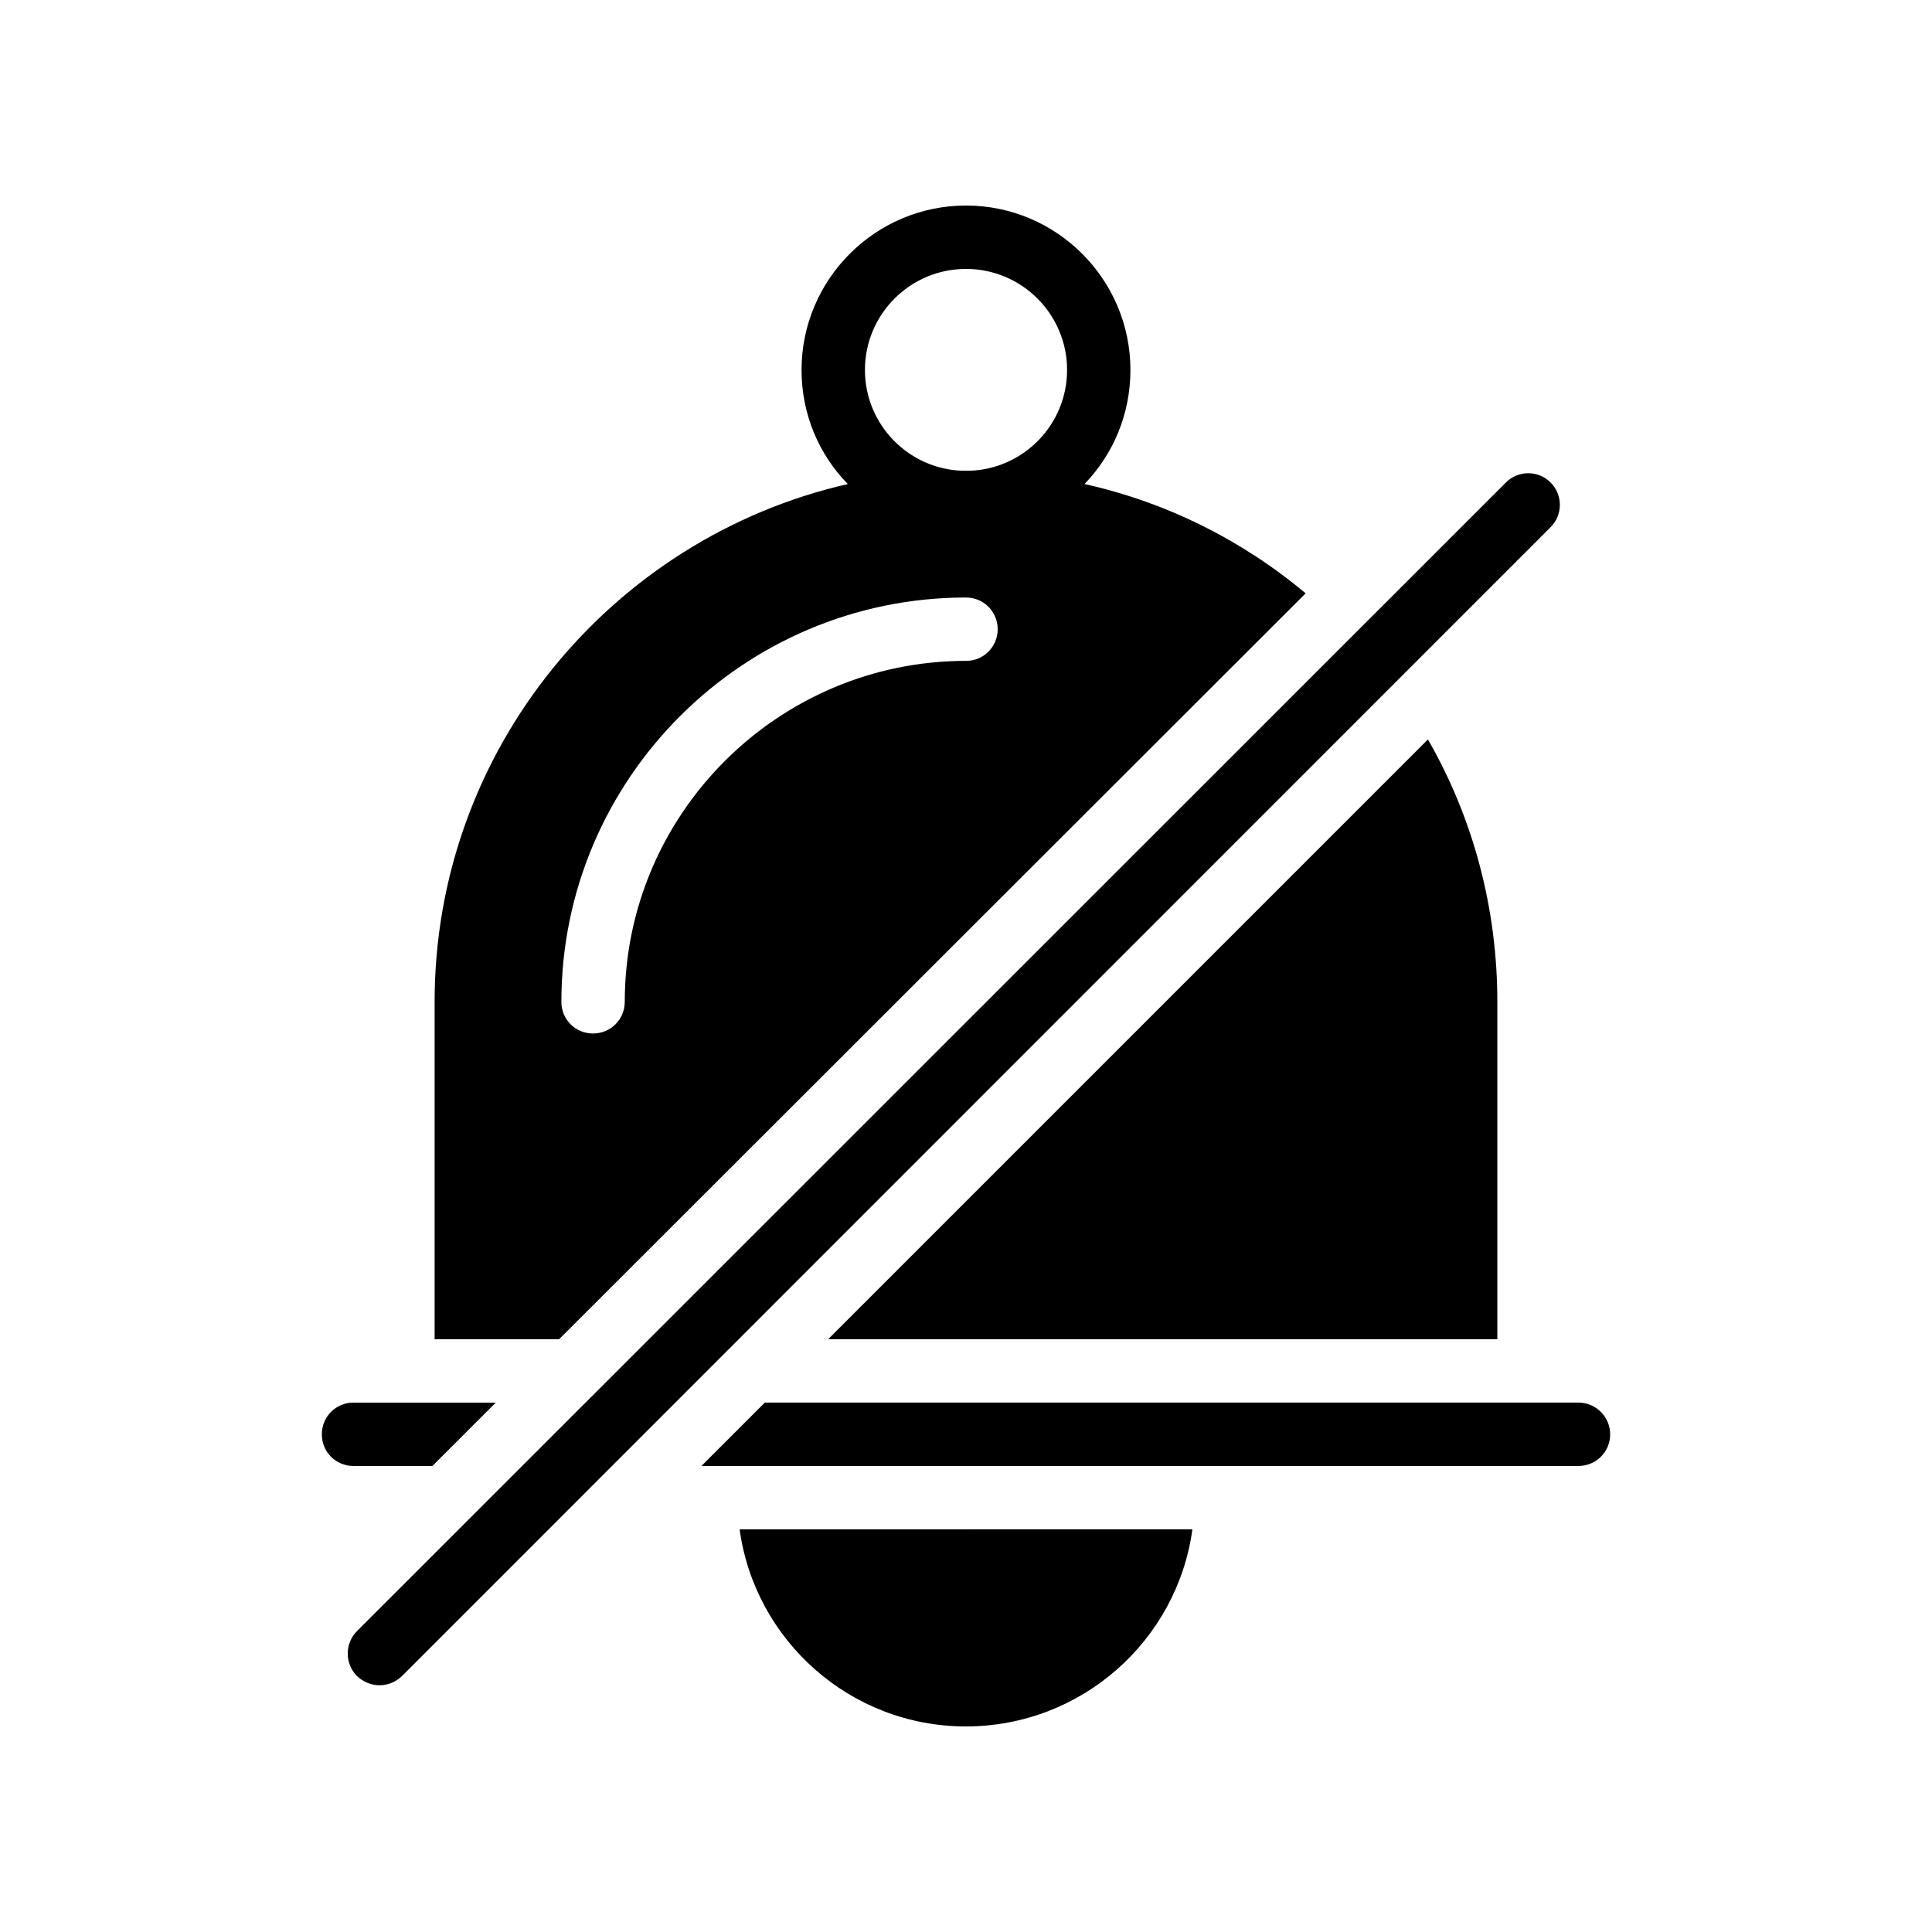
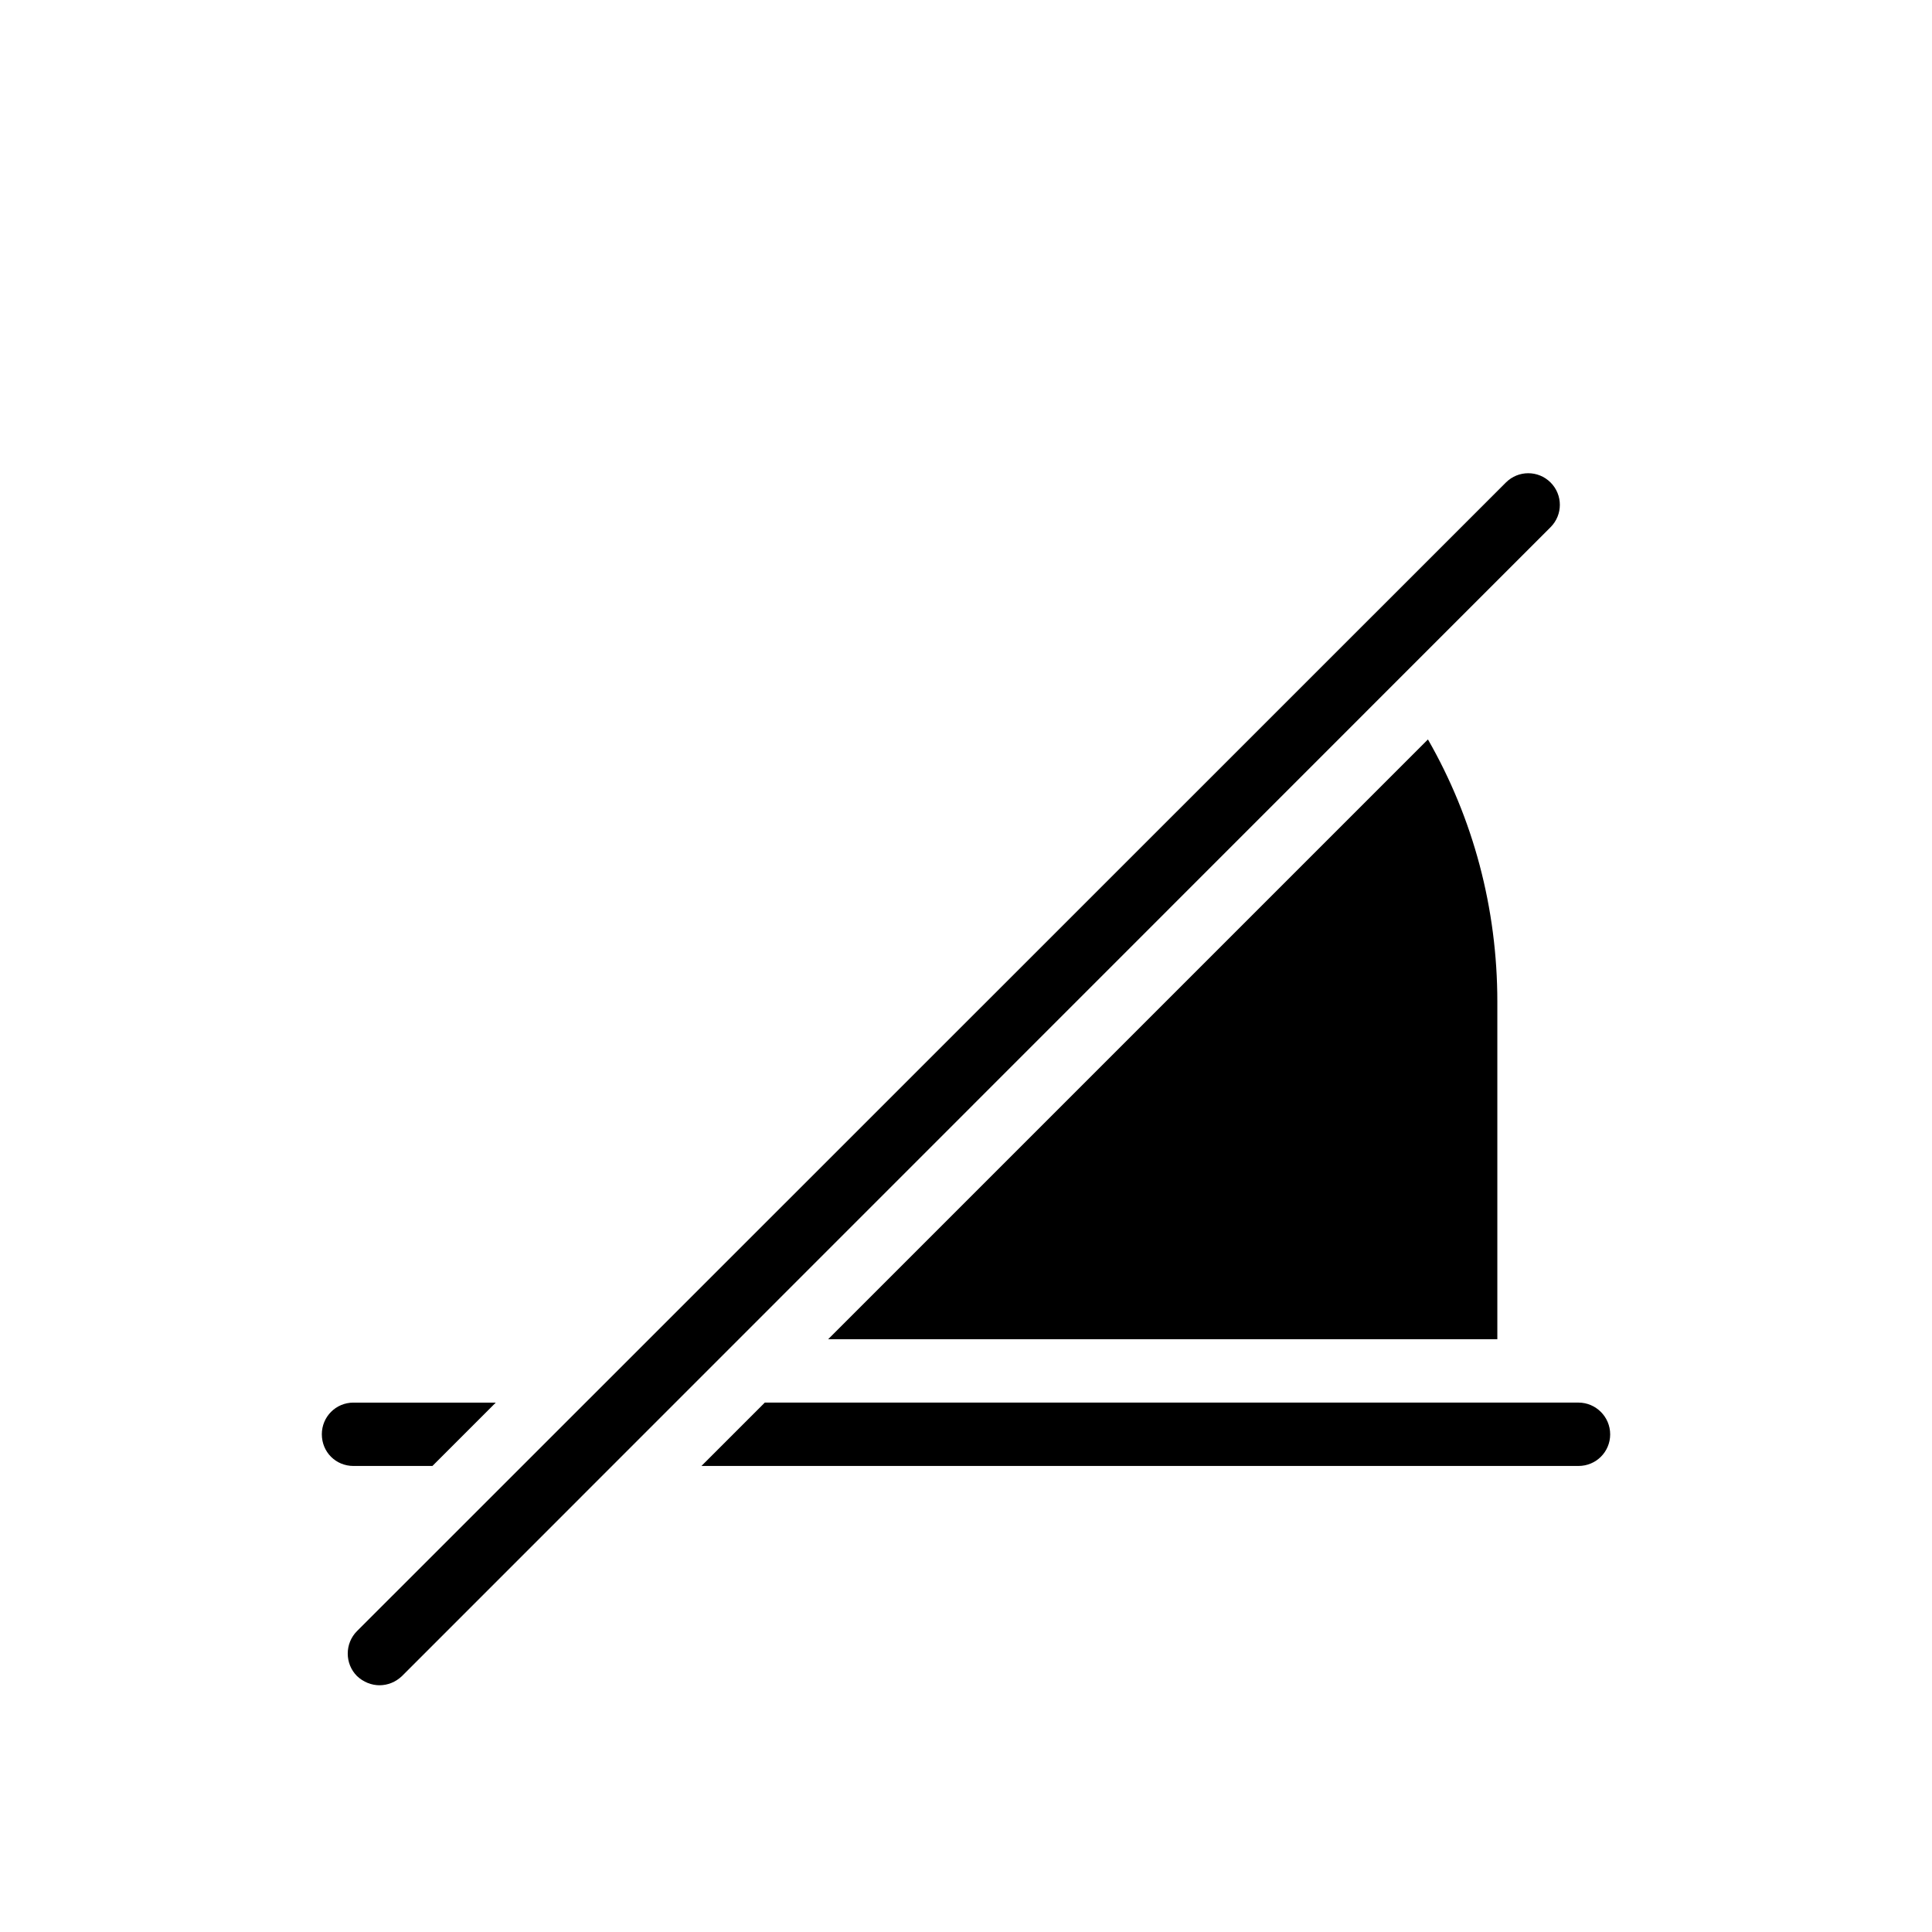
<svg xmlns="http://www.w3.org/2000/svg" fill="#000000" width="800px" height="800px" version="1.1" viewBox="144 144 512 512">
  <g>
-     <path d="m399.96 601.52c30.648 0 56.008-22.754 60.039-52.23l-119.99 0.004c4.031 29.473 29.387 52.227 59.953 52.227z" />
-     <path d="m356.42 242.05c0 11.754 4.617 22.418 12.258 30.227-62.555 14.273-109.5 70.367-109.5 137.2v89.426h33l197.83-197.66c-17.047-14.273-37.113-24.184-58.609-28.969 7.559-7.809 12.176-18.473 12.176-30.227 0-24.016-19.562-43.578-43.578-43.578-24.012 0-43.578 19.562-43.578 43.578zm43.582 77.086c-49.793 0-90.434 40.559-90.434 90.352 0 4.703-3.777 8.398-8.398 8.398-4.703 0-8.398-3.695-8.398-8.398 0-59.031 48.113-107.14 107.23-107.14 4.703 0 8.398 3.777 8.398 8.398 0 4.613-3.695 8.395-8.395 8.395zm0-103.87c14.777 0 26.785 12.008 26.785 26.785 0 14.441-11.504 26.199-25.777 26.703h-2.016c-14.273-0.504-25.777-12.258-25.777-26.703-0.004-14.777 12.004-26.785 26.785-26.785z" />
    <path d="m229.29 524.1c0 4.703 3.695 8.398 8.398 8.398h20.906l16.793-16.793h-37.703c-4.703-0.004-8.395 3.777-8.395 8.395z" />
    <path d="m570.71 524.1c0-4.617-3.777-8.398-8.398-8.398h-215.63l-16.793 16.793h232.43c4.613 0.004 8.395-3.691 8.395-8.395z" />
    <path d="m540.81 498.91v-89.426c0-24.77-6.383-48.617-18.391-69.527l-158.95 158.95z" />
    <path d="m244.57 590.61c2.184 0 4.281-0.84 5.961-2.434l304.39-304.47c3.273-3.273 3.273-8.562 0-11.84-3.273-3.273-8.566-3.273-11.84 0l-304.47 304.39c-3.273 3.273-3.273 8.648 0 11.922 1.68 1.594 3.859 2.434 5.961 2.434z" />
  </g>
</svg>